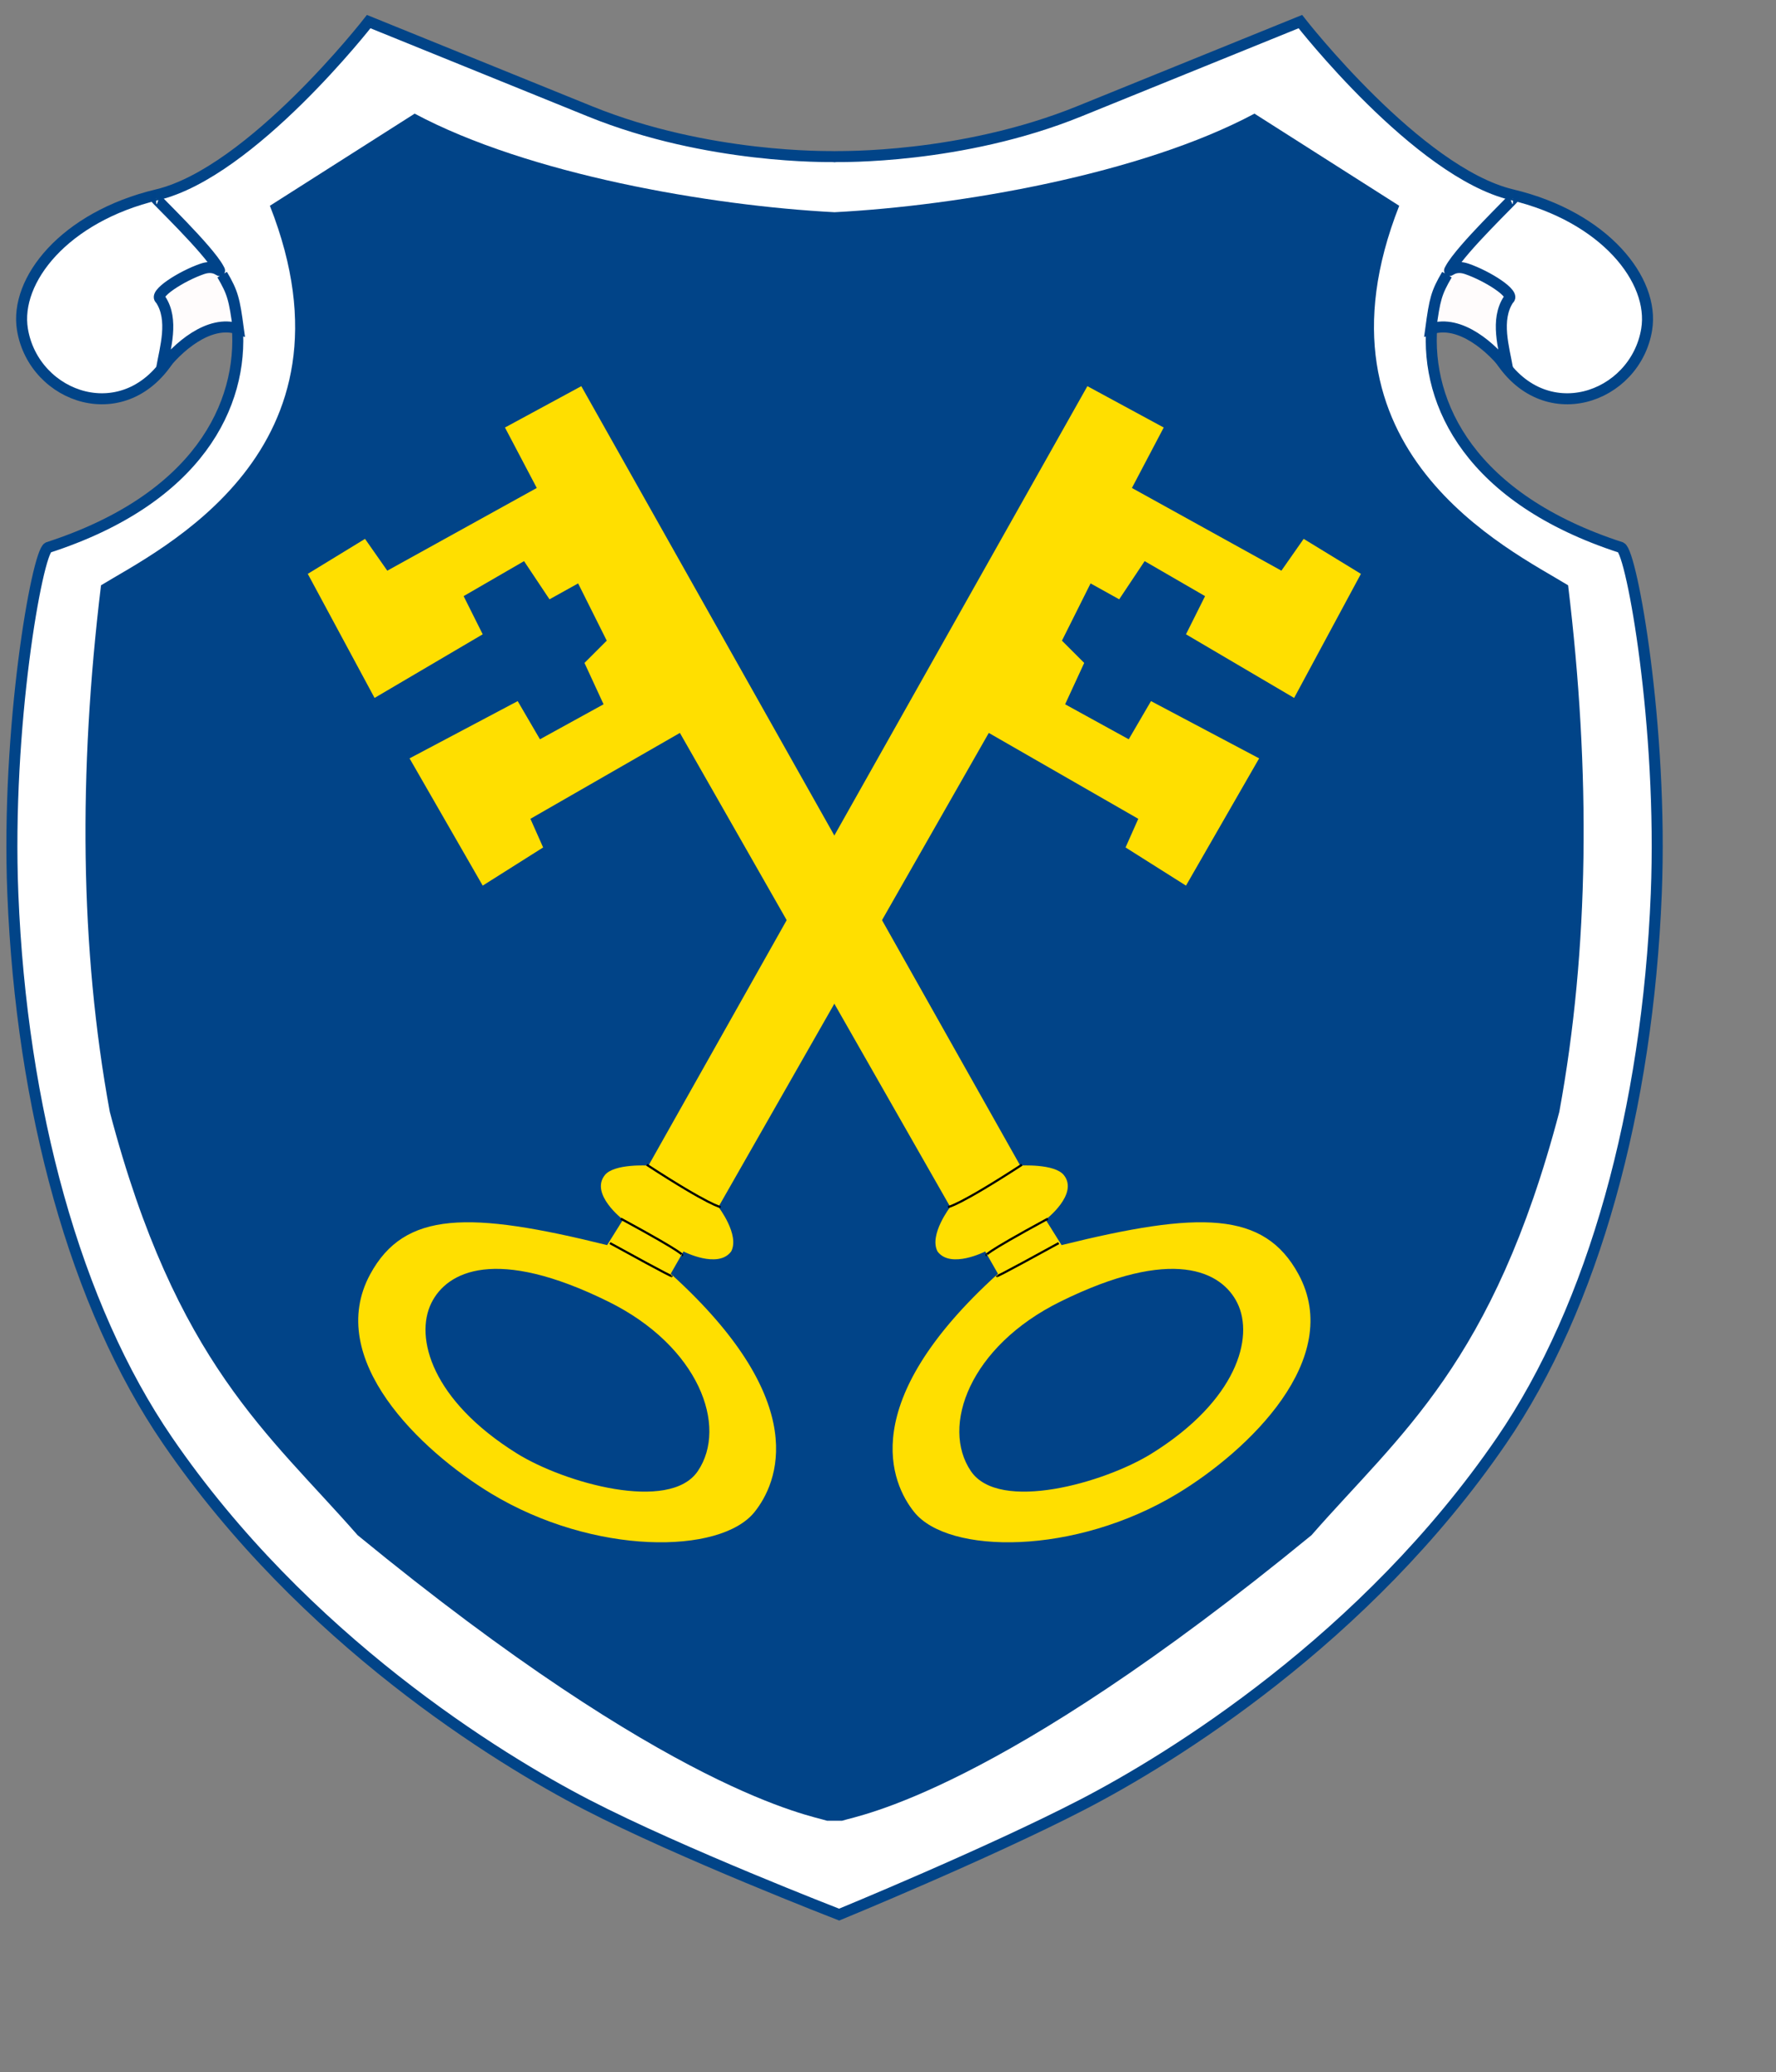
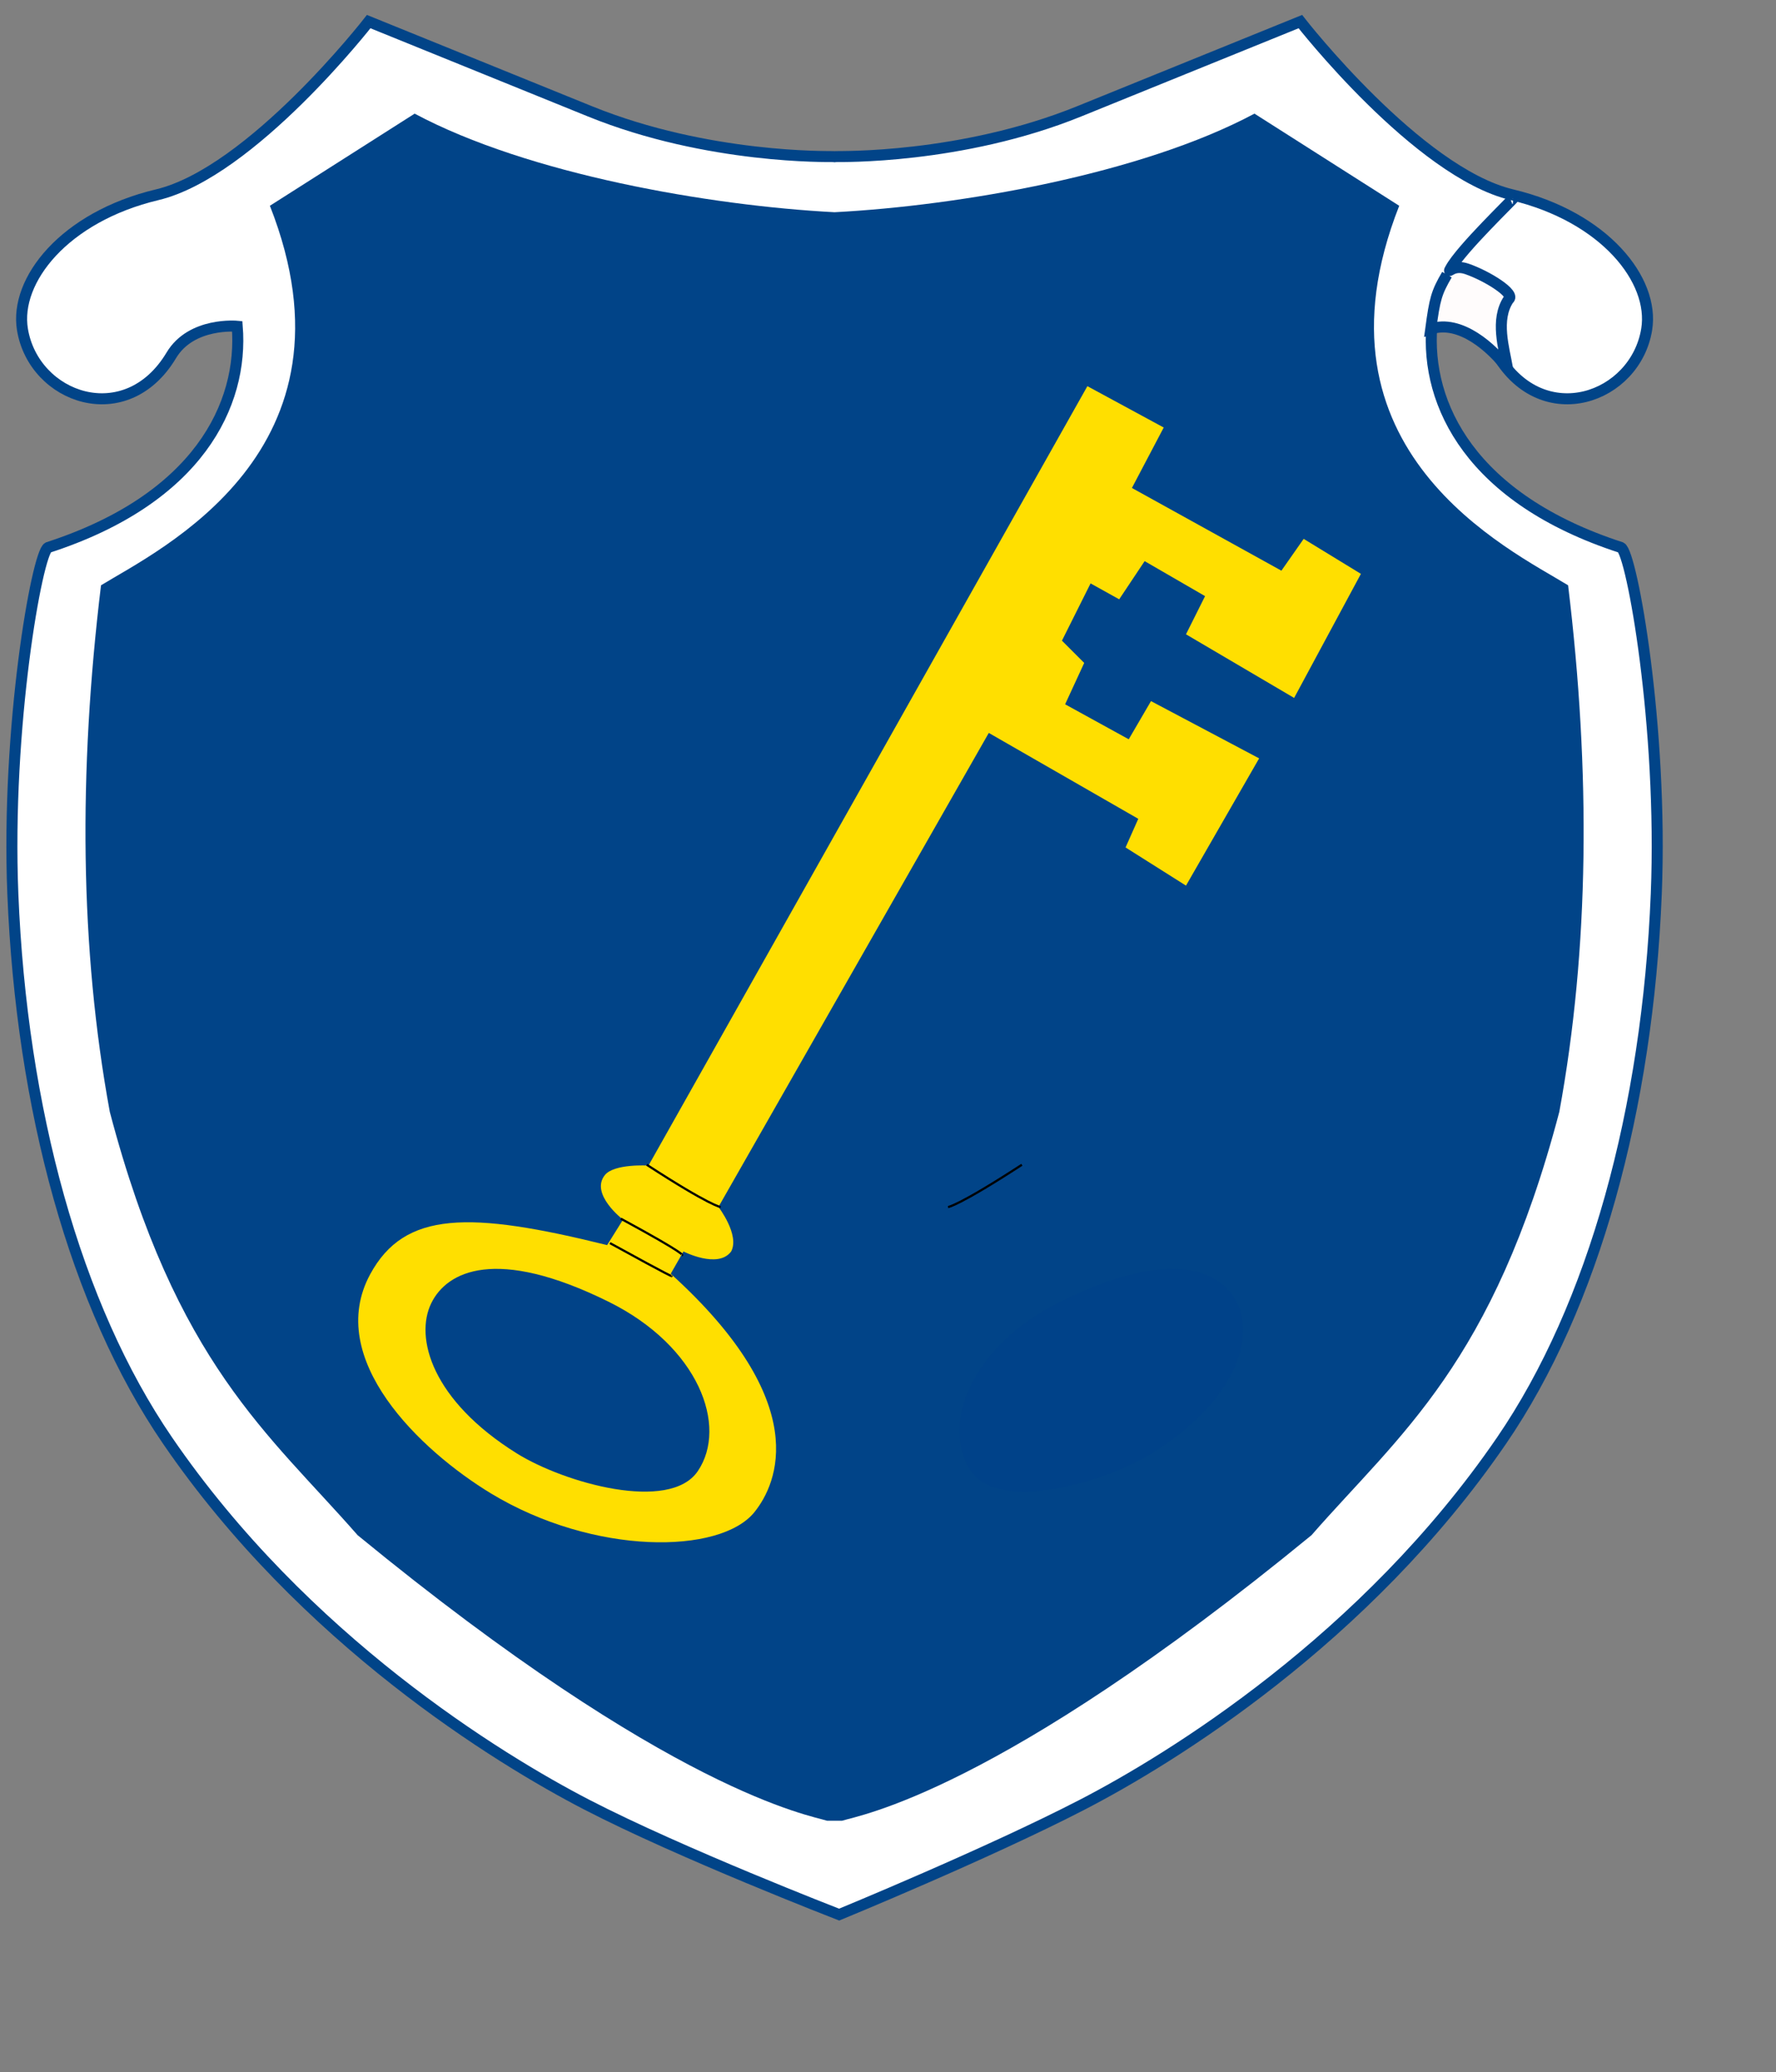
<svg xmlns="http://www.w3.org/2000/svg" xmlns:ns1="http://inkscape.sourceforge.net/DTD/sodipodi-0.dtd" xmlns:ns2="http://www.inkscape.org/namespaces/inkscape" id="svg1384" ns1:version="0.32" ns2:version="0.43" width="604.28pt" height="704.89pt" ns1:docbase="D:\wiki" ns1:docname="kamiensk.svg" version="1.0">
  <rect width="100%" height="100%" fill="#808080" stroke="none" />
  <defs id="defs1387" />
  <ns1:namedview ns2:window-height="742" ns2:window-width="1024" ns2:pageshadow="2" ns2:pageopacity="0.0" borderopacity="1.0" bordercolor="#666666" pagecolor="#ffffff" id="base" showgrid="true" ns2:grid-bbox="false" ns2:grid-points="false" gridspacingx="4px" gridspacingy="4px" gridtolerance="3.4px" showguides="true" ns2:guide-bbox="true" ns2:zoom="1" ns2:cx="378.55991" ns2:cy="273.14569" ns2:window-x="-4" ns2:window-y="-4" ns2:current-layer="svg1384">
    <ns1:guide orientation="horizontal" position="342" id="guide11896" />
  </ns1:namedview>
  <g id="g11874" transform="matrix(-0.995,0,0,0.995,579.922,-5.904)">
    <g transform="translate(3.732978e-5,0)" id="g11870">
      <path style="fill:#ffffff;fill-opacity:1;fill-rule:evenodd;stroke:#014488;stroke-width:5.024;stroke-linecap:butt;stroke-linejoin:miter;stroke-miterlimit:4;stroke-dasharray:none;stroke-opacity:1" d="M 414.731,15.781 C 414.731,15.781 468.208,84.475 511.2,94.719 C 553.594,104.82 576.265,133.749 572.606,156.094 C 567.45,187.586 525.363,202.394 504.731,167.906 C 495.589,152.625 474.669,154.656 474.669,154.656 C 471.797,190.376 492.527,233.324 560.919,255.5 C 565.886,257.983 580.063,337.346 576.981,413.406 C 573.009,511.428 548.517,601.179 506.45,662.594 C 444.258,753.391 355.545,807.756 315.325,828.562 C 272.406,850.765 200.231,878.688 200.231,878.688 C 200.231,878.688 132.249,850.752 89.356,828.562 C 49.136,807.756 -39.608,753.391 -101.8,662.594 C -143.866,601.179 -168.359,511.428 -172.331,413.406 C -175.413,337.346 -161.204,257.983 -156.237,255.5 C -87.846,233.324 -67.116,190.376 -69.988,154.656 C -69.988,154.656 -90.908,152.625 -100.05,167.906 C -120.682,202.394 -162.799,187.586 -167.956,156.094 C -171.615,133.749 -148.944,104.82 -106.55,94.719 C -63.558,84.475 -10.05,15.781 -10.05,15.781 L 90.794,56.688 C 144.716,78.569 200.482,77.23 201.356,77.312 C 201.565,77.332 201.851,77.322 202.106,77.344 C 202.175,77.35 202.225,77.363 202.294,77.375 C 202.312,77.373 202.339,77.378 202.356,77.375 C 202.426,77.363 202.507,77.35 202.575,77.344 C 202.831,77.322 203.085,77.332 203.294,77.312 C 204.168,77.23 259.934,78.569 313.856,56.688 L 414.731,15.781 z " id="path1481" ns1:nodetypes="csssccscscssccssssccsssssscc" />
      <path style="fill:#014488;fill-opacity:1;fill-rule:evenodd;stroke:none;stroke-width:3.1;stroke-linecap:butt;stroke-linejoin:miter;stroke-miterlimit:4;stroke-dasharray:none;stroke-opacity:1" d="M 393.779,57.734 L 459.779,99.734 C 415.741,211.615 510.387,256.536 536.779,272.734 C 547.099,357.914 546.454,438.22 532.779,512.734 C 502.586,627.521 460.139,659.584 419.779,705.734 C 276.374,823.382 213.278,833.445 205.779,835.891 L 198.872,835.891 C 191.373,833.445 128.277,823.382 -15.128,705.734 C -55.488,659.584 -97.935,627.521 -128.128,512.734 C -141.803,438.22 -142.448,357.914 -132.128,272.734 C -105.736,256.536 -11.09,211.615 -55.128,99.734 L 10.872,57.734 C 62.708,85.418 145.542,99.707 202.341,102.672 C 259.14,99.706 341.945,85.418 393.779,57.734 z " id="path10140" ns1:nodetypes="cccccccccccccc" />
    </g>
    <g transform="translate(0.643,0)" id="g11866">
-       <path ns1:nodetypes="csscccc" id="path7485" d="M 511.155,96.254 C 511.635,96.299 487.28,119.493 482.511,128.39 C 481.009,131.192 483.375,126.244 489.936,128.493 C 499.43,131.748 512.442,140.026 509.011,142.39 C 502.797,151.69 506.922,164.603 508.511,173.89 C 501.681,164.713 486.976,151.348 473.511,155.89 C 475.348,142.228 476.069,139.382 480.892,131.128" style="fill:#fffcfc;fill-opacity:1;fill-rule:evenodd;stroke:#004389;stroke-width:5.024;stroke-linecap:butt;stroke-linejoin:miter;stroke-miterlimit:4;stroke-dasharray:none;stroke-opacity:1" />
      <path style="fill:#fffcfc;fill-opacity:1;fill-rule:evenodd;stroke:#004389;stroke-width:5.024;stroke-linecap:butt;stroke-linejoin:miter;stroke-miterlimit:4;stroke-dasharray:none;stroke-opacity:1" d="M -107.789,96.254 C -108.269,96.299 -83.914,119.493 -79.145,128.39 C -77.643,131.192 -80.009,126.244 -86.57,128.493 C -96.064,131.748 -109.076,140.026 -105.645,142.39 C -99.431,151.69 -103.556,164.603 -105.145,173.89 C -98.315,164.713 -83.61,151.348 -70.145,155.89 C -71.982,142.228 -72.703,139.382 -77.526,131.128" id="path11864" ns1:nodetypes="csscccc" />
    </g>
  </g>
  <g id="g11882" transform="matrix(0.995,0,0,0.995,177.761,31.915)">
    <g transform="translate(-7.132,-43)" id="g4845">
      <path ns1:nodetypes="ccccccccccccccccccccccccccscsccscc" id="path6608" d="M 324.265,186.954 L 359.069,205.806 L 344.567,233.359 L 412.724,271.063 L 422.875,256.561 L 448.978,272.513 L 418.525,329.069 L 369.22,300.066 L 377.921,282.664 L 350.368,266.712 L 338.767,284.114 L 325.715,276.863 L 312.664,302.966 L 322.815,313.117 L 314.114,331.969 L 343.117,347.921 L 353.268,330.519 L 402.573,356.621 L 369.22,414.627 L 341.667,397.226 L 347.467,384.174 L 279.31,345.02 L 156.048,561.093 C 156.048,561.093 165.836,573.819 161.848,581.395 C 155.86,589.47 140.096,581.395 140.096,581.395 L 134.295,591.546 C 199.409,650.491 182.89,687.217 172.489,700.177 C 156.922,719.577 99.235,720.018 52.437,691.756 C 20.075,672.152 -23.677,630.36 -2.728,591.763 C 12.972,562.837 42.543,562.959 105.292,578.495 L 112.543,566.893 C 112.543,566.893 97.342,555.254 104.242,546.591 C 108.486,541.263 124.144,542.241 124.144,542.241 L 324.265,186.954 z " style="fill:#ffdf00;fill-opacity:1;fill-rule:evenodd;stroke:none;stroke-width:3;stroke-linecap:butt;stroke-linejoin:miter;stroke-miterlimit:4;stroke-dasharray:none;stroke-opacity:1" />
      <path ns1:nodetypes="cc" id="path6610" d="M 106.585,577.58 C 135.588,593.532 134.674,592.617 134.674,592.617" style="fill:none;fill-opacity:0.75;fill-rule:evenodd;stroke:#000000;stroke-width:1.005px;stroke-linecap:butt;stroke-linejoin:miter;stroke-opacity:1" />
      <path ns1:nodetypes="cc" id="path6612" d="M 123.387,541.876 C 152.39,560.728 157.048,561.143 157.048,561.143" style="fill:none;fill-opacity:0.75;fill-rule:evenodd;stroke:#000000;stroke-width:1.005px;stroke-linecap:butt;stroke-linejoin:miter;stroke-opacity:1" />
      <path ns1:nodetypes="cc" id="path6614" d="M 111.543,566.443 C 142.596,583.295 139.425,583.052 139.425,583.052" style="fill:none;fill-opacity:0.75;fill-rule:evenodd;stroke:#000000;stroke-width:1.005px;stroke-linecap:butt;stroke-linejoin:miter;stroke-opacity:1" />
      <path ns1:nodetypes="cssss" id="path6616" d="M 25.15,604.893 C 32.244,590.496 54.487,578.87 105.929,604.293 C 147.103,624.641 160.505,661.107 146.62,681.544 C 133.771,700.456 85.781,686.935 64.147,673.464 C 25.584,649.452 17.348,620.725 25.15,604.893 z " style="fill:#004389;fill-opacity:0.995;fill-rule:evenodd;stroke:none;stroke-width:2.9;stroke-linecap:butt;stroke-linejoin:miter;stroke-miterlimit:4;stroke-dasharray:none;stroke-opacity:1" />
    </g>
    <g transform="matrix(-1,0,0,1,410.651,-43)" id="g4852">
-       <path style="fill:#ffdf00;fill-opacity:1;fill-rule:evenodd;stroke:none;stroke-width:3;stroke-linecap:butt;stroke-linejoin:miter;stroke-miterlimit:4;stroke-dasharray:none;stroke-opacity:1" d="M 324.265,186.954 L 359.069,205.806 L 344.567,233.359 L 412.724,271.063 L 422.875,256.561 L 448.978,272.513 L 418.525,329.069 L 369.22,300.066 L 377.921,282.664 L 350.368,266.712 L 338.767,284.114 L 325.715,276.863 L 312.664,302.966 L 322.815,313.117 L 314.114,331.969 L 343.117,347.921 L 353.268,330.519 L 402.573,356.621 L 369.22,414.627 L 341.667,397.226 L 347.467,384.174 L 279.31,345.02 L 156.048,561.093 C 156.048,561.093 165.836,573.819 161.848,581.395 C 155.86,589.47 140.096,581.395 140.096,581.395 L 134.295,591.546 C 199.409,650.491 182.89,687.217 172.489,700.177 C 156.922,719.577 99.235,720.018 52.437,691.756 C 20.075,672.152 -23.677,630.36 -2.728,591.763 C 12.972,562.837 42.543,562.959 105.292,578.495 L 112.543,566.893 C 112.543,566.893 97.342,555.254 104.242,546.591 C 108.486,541.263 124.144,542.241 124.144,542.241 L 324.265,186.954 z " id="path4854" ns1:nodetypes="ccccccccccccccccccccccccccscsccscc" />
-       <path style="fill:none;fill-opacity:0.75;fill-rule:evenodd;stroke:#000000;stroke-width:1.005px;stroke-linecap:butt;stroke-linejoin:miter;stroke-opacity:1" d="M 106.585,577.58 C 135.588,593.532 134.674,592.617 134.674,592.617" id="path4856" ns1:nodetypes="cc" />
      <path style="fill:none;fill-opacity:0.75;fill-rule:evenodd;stroke:#000000;stroke-width:1.005px;stroke-linecap:butt;stroke-linejoin:miter;stroke-opacity:1" d="M 123.387,541.876 C 152.39,560.728 157.048,561.143 157.048,561.143" id="path4858" ns1:nodetypes="cc" />
-       <path style="fill:none;fill-opacity:0.75;fill-rule:evenodd;stroke:#000000;stroke-width:1.005px;stroke-linecap:butt;stroke-linejoin:miter;stroke-opacity:1" d="M 111.543,566.443 C 142.596,583.295 139.425,583.052 139.425,583.052" id="path4860" ns1:nodetypes="cc" />
      <path style="fill:#004389;fill-opacity:0.995;fill-rule:evenodd;stroke:none;stroke-width:2.9;stroke-linecap:butt;stroke-linejoin:miter;stroke-miterlimit:4;stroke-dasharray:none;stroke-opacity:1" d="M 25.15,604.893 C 32.244,590.496 54.487,578.87 105.929,604.293 C 147.103,624.641 160.505,661.107 146.62,681.544 C 133.771,700.456 85.781,686.935 64.147,673.464 C 25.584,649.452 17.348,620.725 25.15,604.893 z " id="path4862" ns1:nodetypes="cssss" />
    </g>
  </g>
</svg>